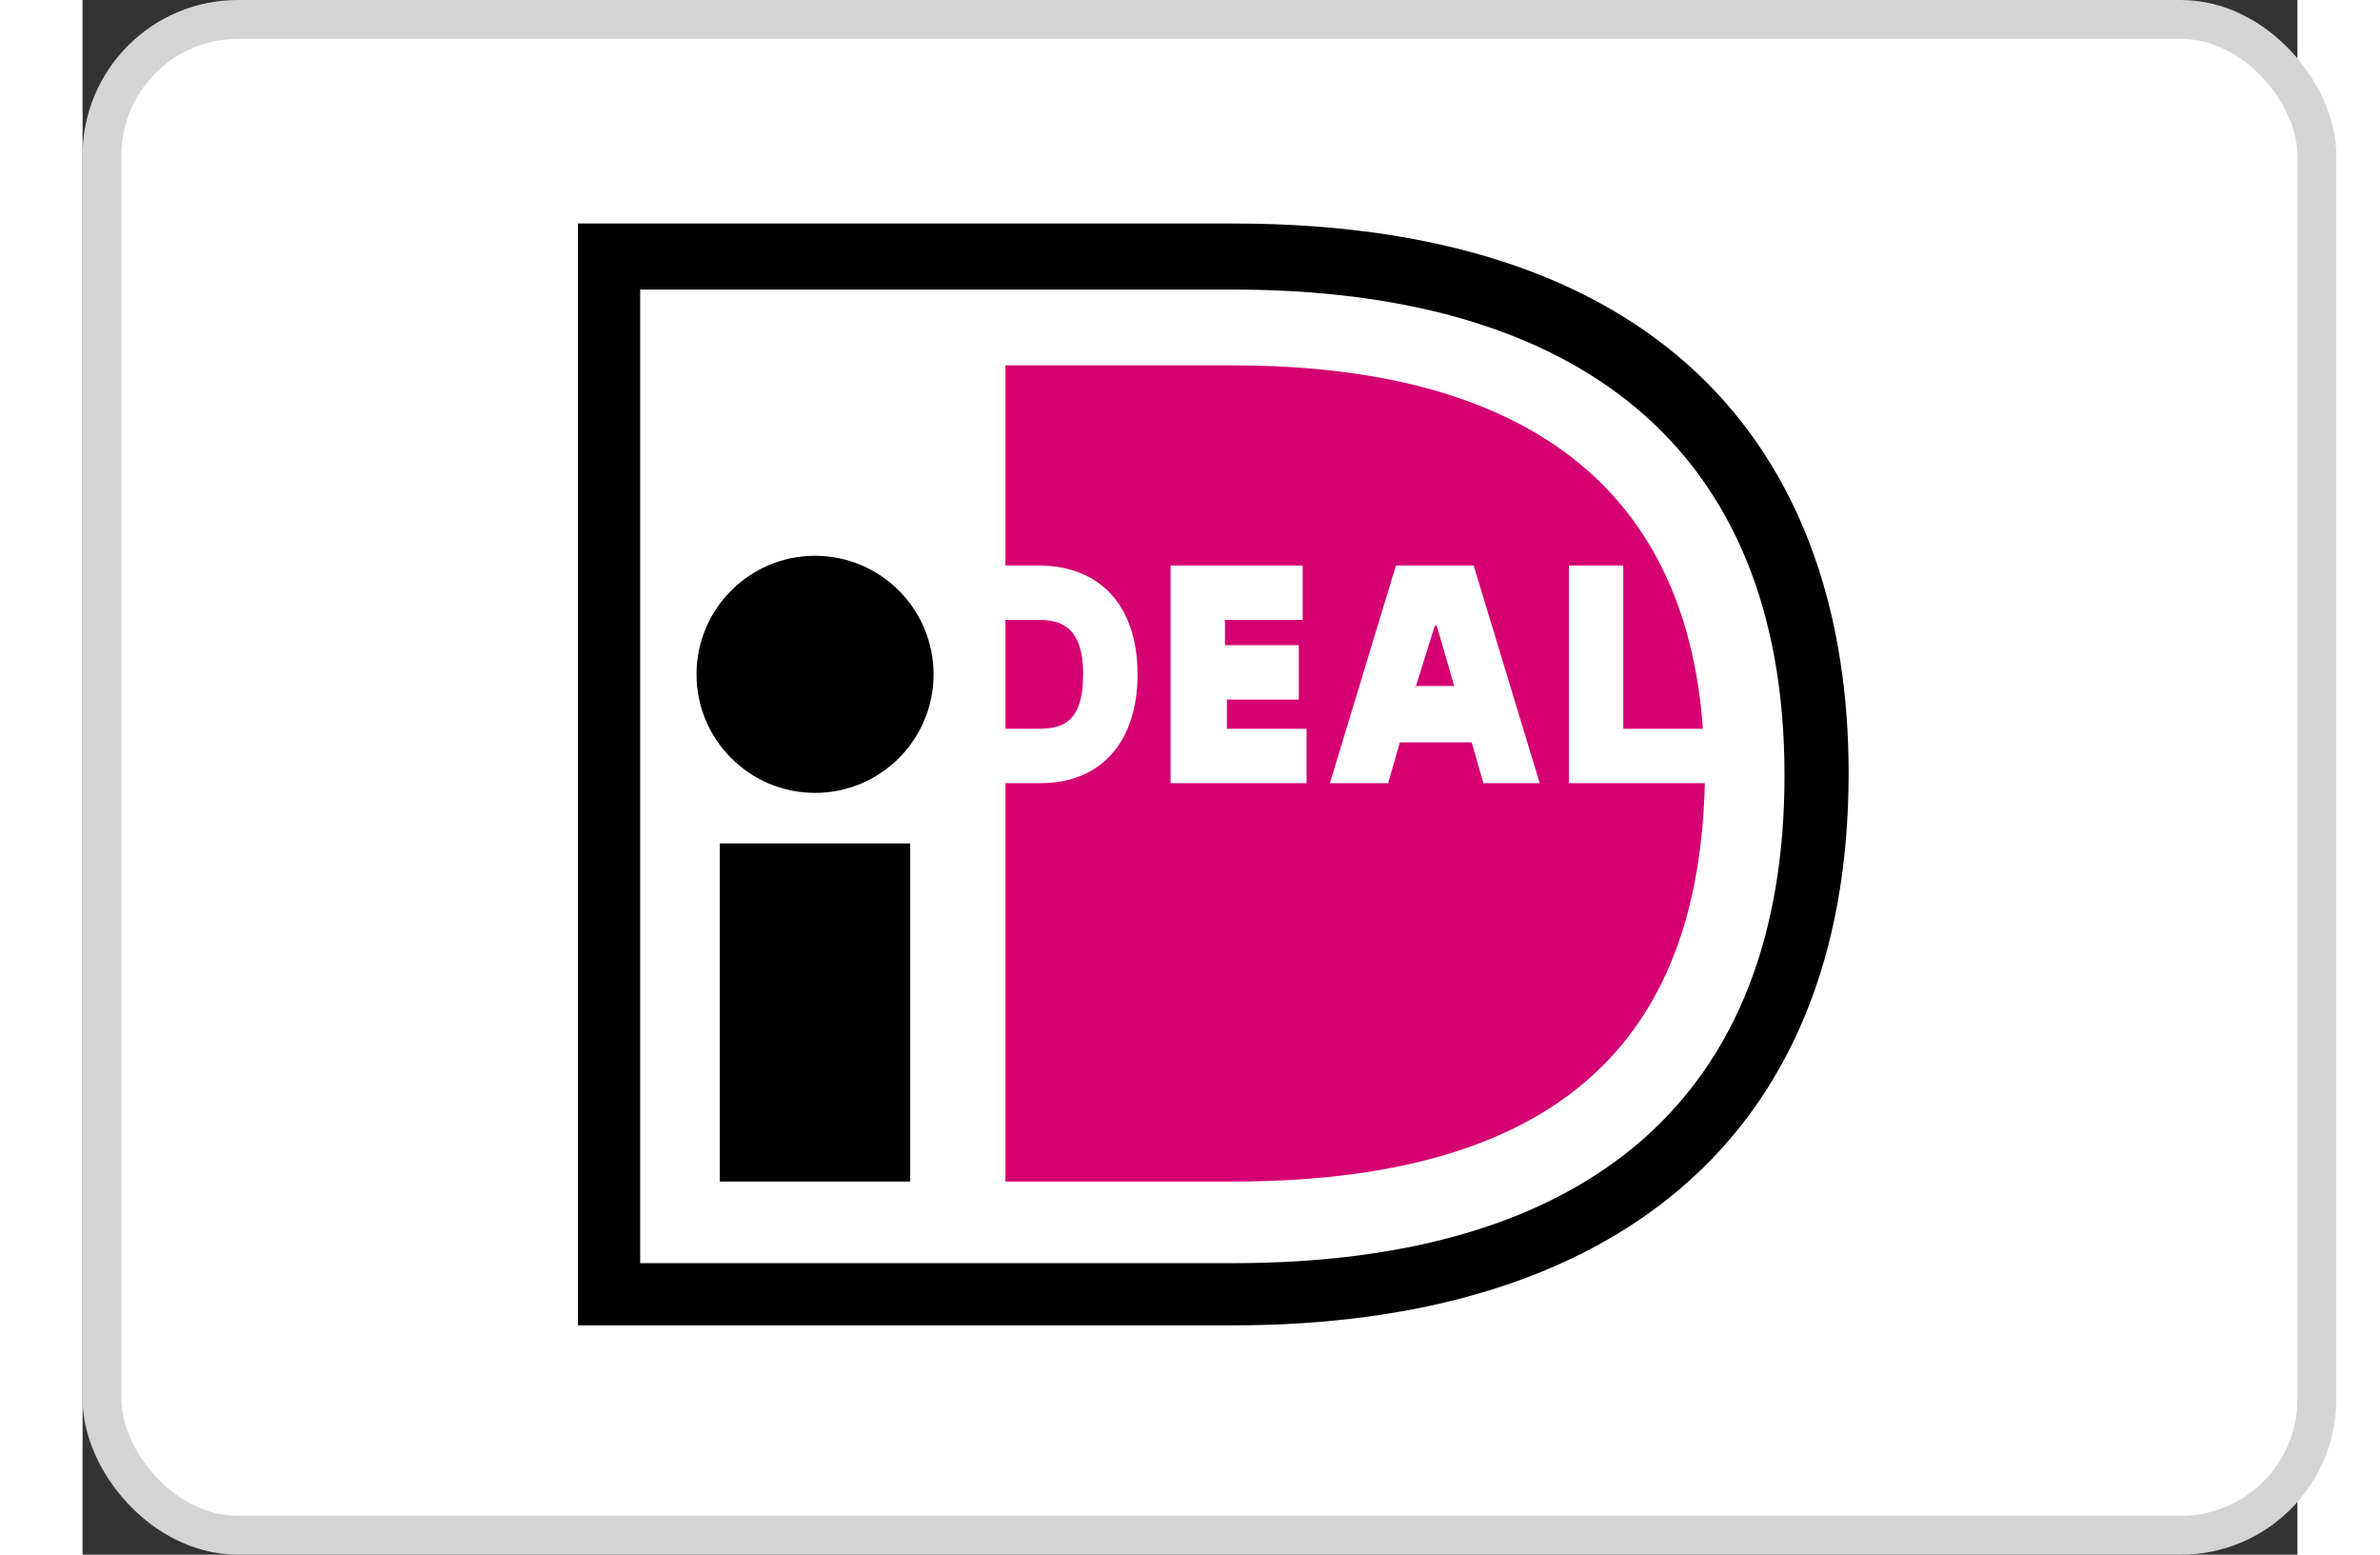
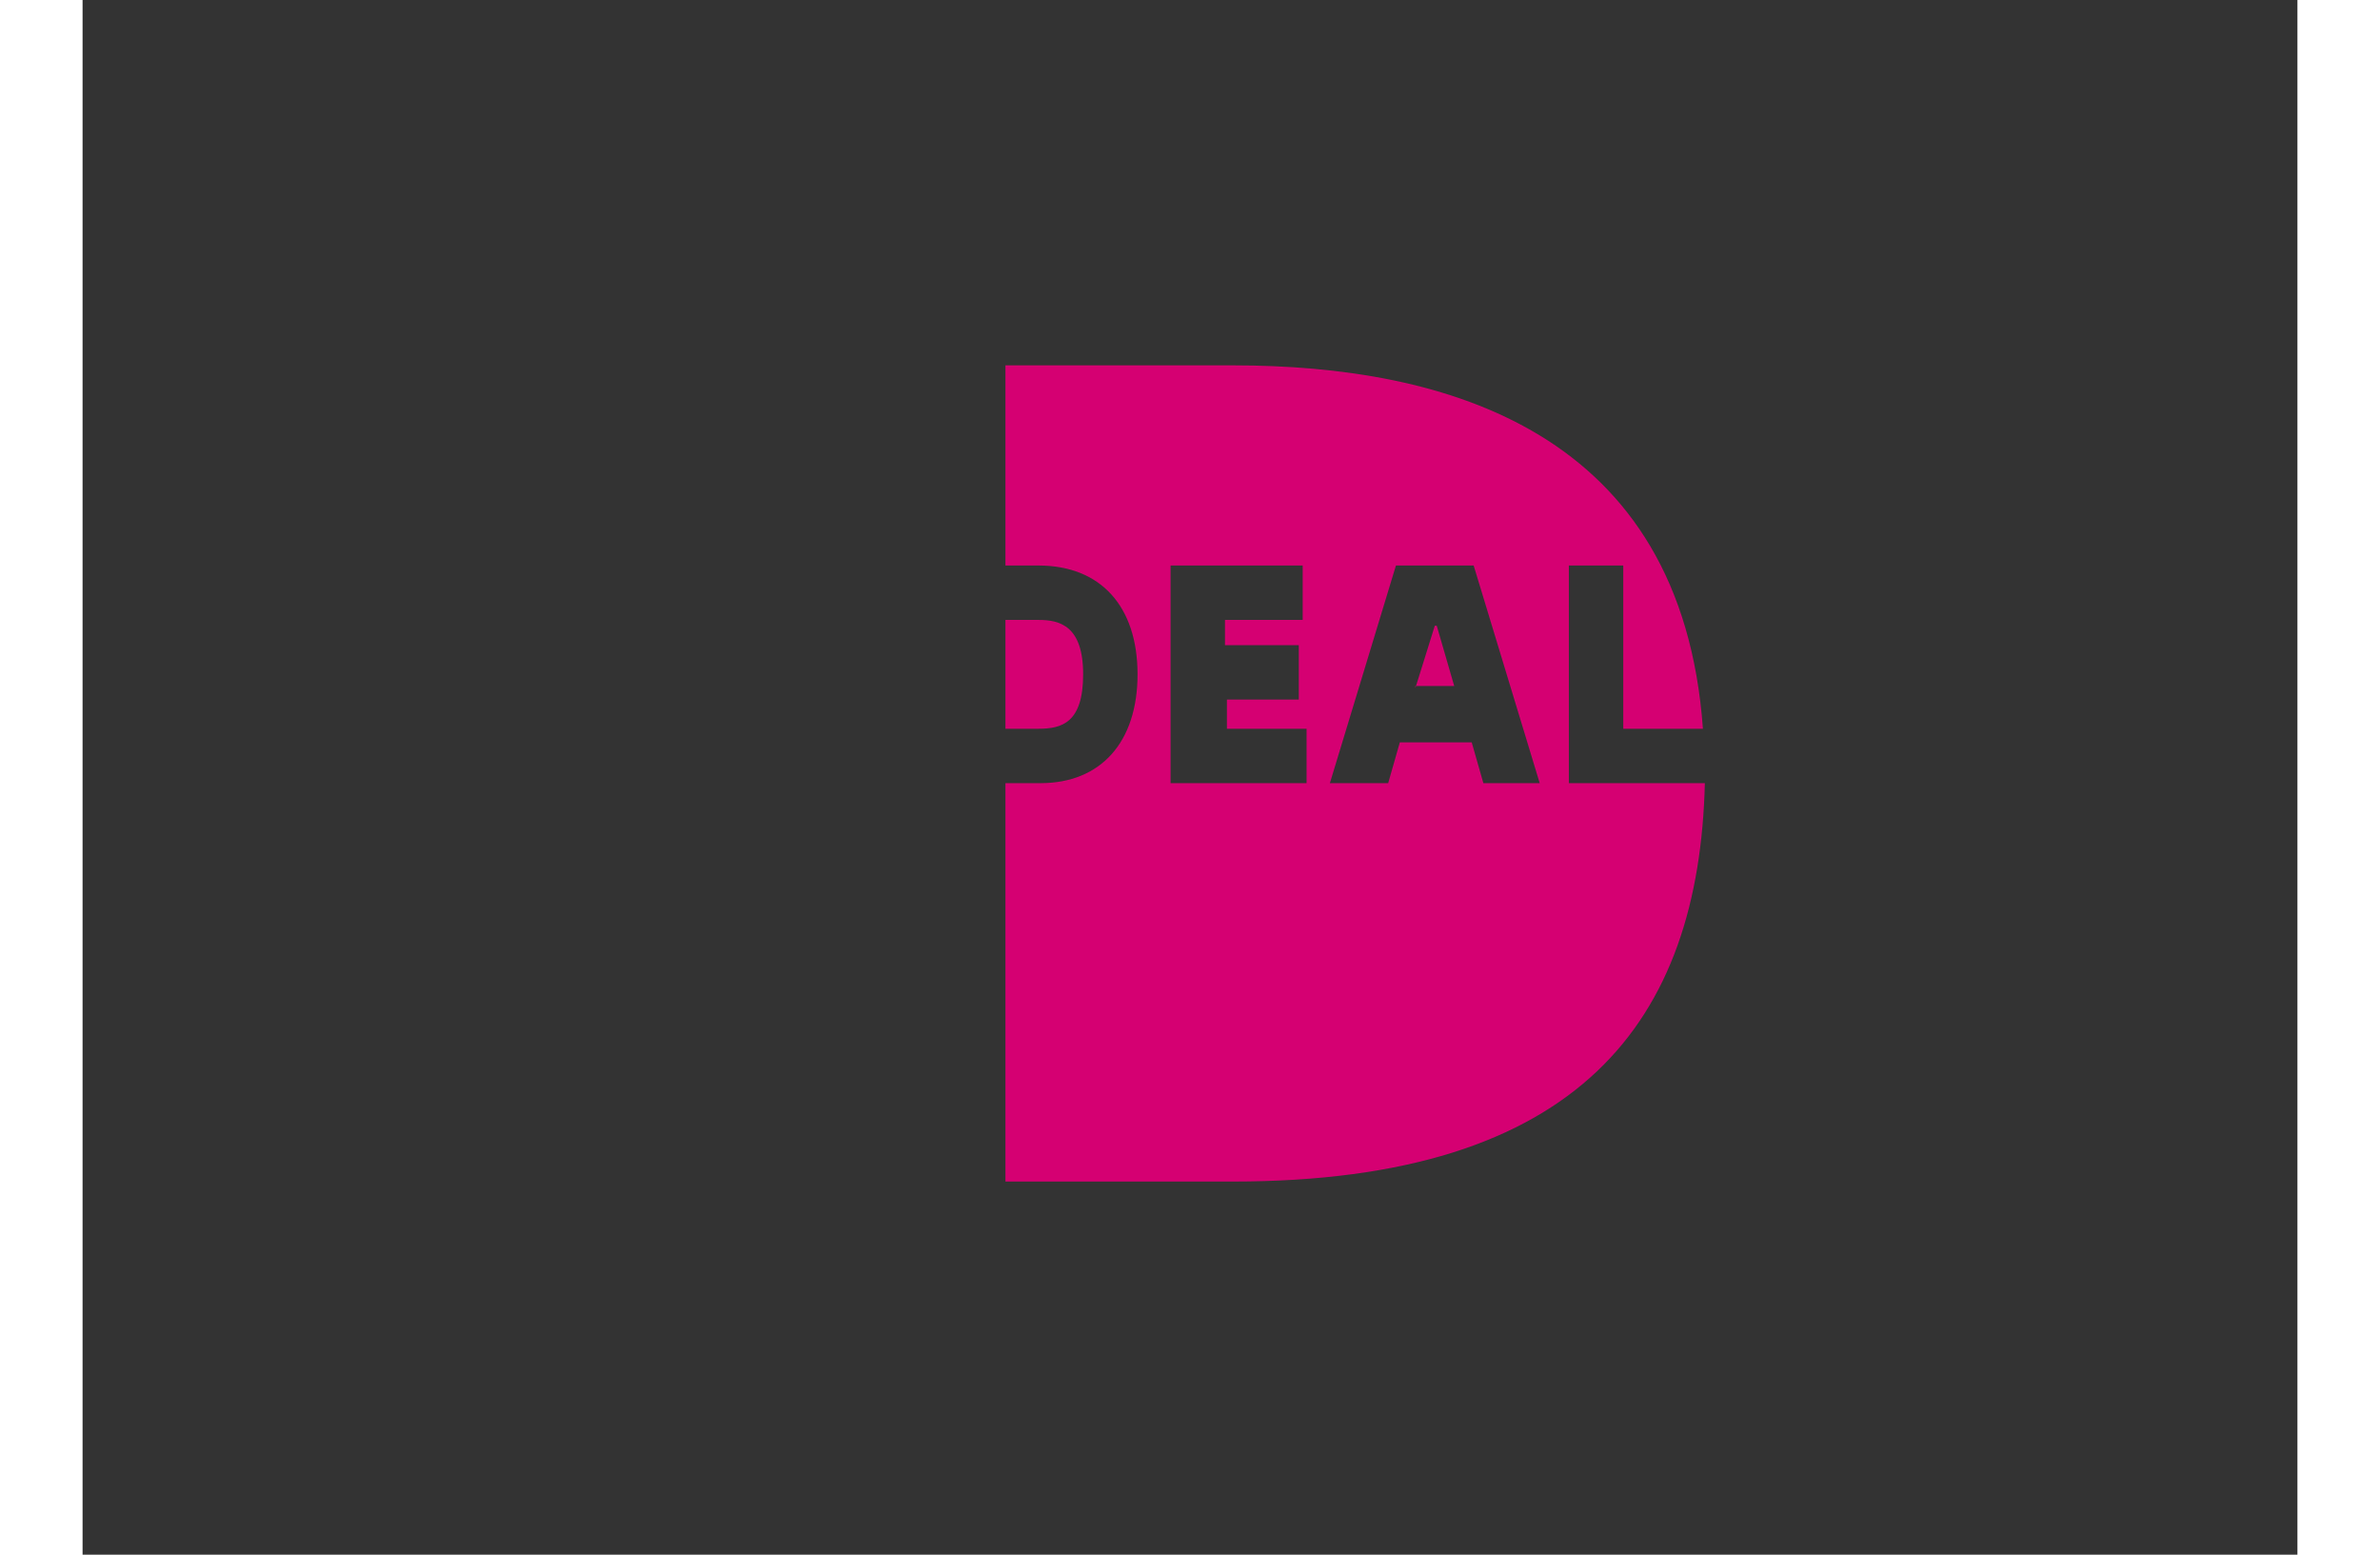
<svg xmlns="http://www.w3.org/2000/svg" width="49" height="32" viewBox="0 0 57 40" fill="none">
  <rect x="0" y="0" width="57" height="40" fill="#333333" stroke="none" />
-   <rect x="0.5" y="0.5" height="39" width="57" rx="3.5" fill="white" stroke="#D4D4D4" />
-   <path d="M10.7 3.7V36.15H29.6C42.1 36.15 47.5 29.15 47.5 19.9C47.5 10.65 42 3.7 29.6 3.7H10.7Z" fill="white" />
-   <path fill-rule="evenodd" clip-rule="evenodd" d="M29.6 5.75H12.75V34.1H29.6C39.3 34.1 45.45 29.35 45.45 19.9C45.45 12 41.05 5.75 29.6 5.75ZM14.35 32.5V7.45H29.6C38.4 7.45 43.8 11.45 43.8 19.95C43.8 28.2 38.8 32.5 29.6 32.5H14.35Z" fill="#000000" />
-   <path d="M16.4 21.7H21.3V30.4H16.4V21.7Z" fill="#000000" />
-   <path d="M18.85 20.4C20.535 20.4 21.9 19.035 21.9 17.35C21.9 15.666 20.535 14.3 18.85 14.3C17.166 14.3 15.8 15.666 15.8 17.35C15.8 19.035 17.166 20.4 18.85 20.4Z" fill="#000000" />
  <path fill-rule="evenodd" clip-rule="evenodd" d="M38.25 14.55H39.65V18.75H41.7C41.15 11.1 35.1 9.4 29.6 9.4H23.75V14.55H24.6C26.2 14.55 27.15 15.6 27.15 17.35C27.15 19.1 26.2 20.15 24.65 20.15H23.75V30.4H29.6C38.55 30.4 41.6 26.25 41.75 20.15H38.25V14.55ZM31.5 18.75V20.15H28V14.55H31.4V15.95H29.4V16.6H31.3V18H29.45V18.75H31.5ZM33.8 14.55H35.8L37.5 20.15H36.05L35.75 19.1H33.9L33.6 20.15H32.1L33.8 14.55ZM34.316 17.65H34.3V17.7L34.316 17.65ZM34.316 17.65H35.3L34.85 16.1H34.8L34.316 17.65ZM23.75 18.75V15.95H24.6C25.15 15.95 25.75 16.1 25.75 17.35C25.75 18.6 25.2 18.75 24.6 18.75H23.75Z" fill="#D50072" />
</svg>